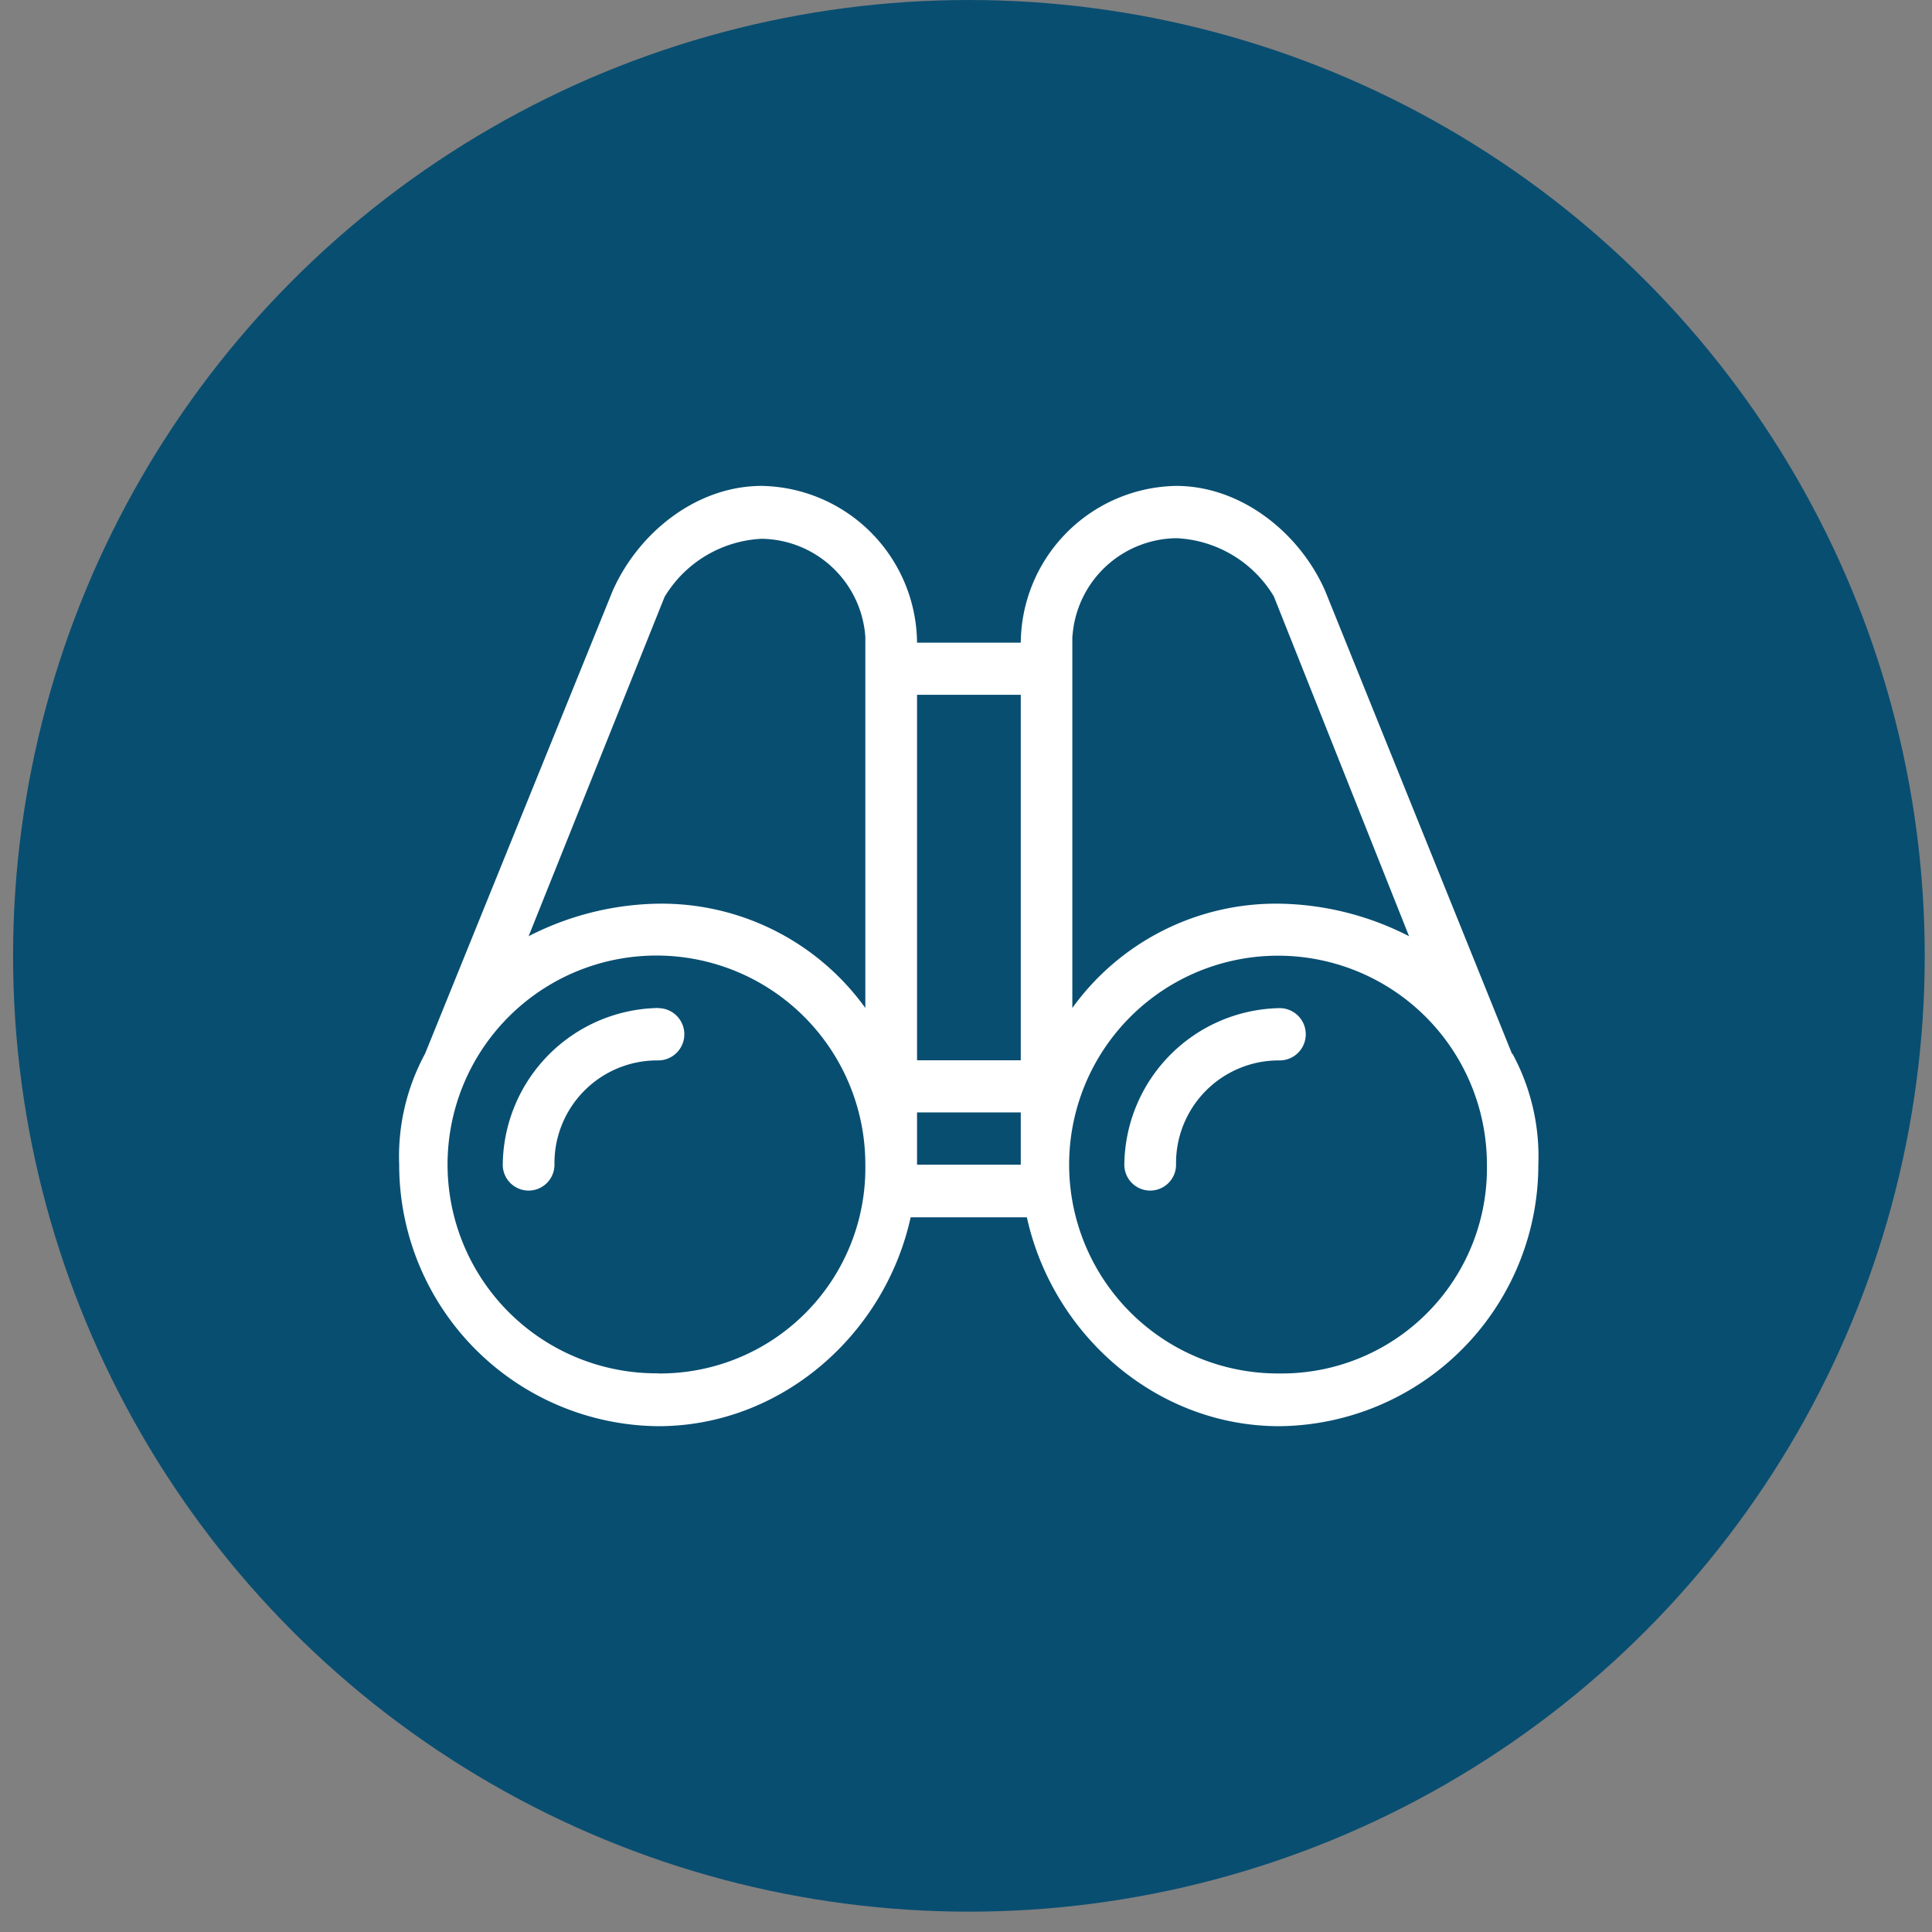
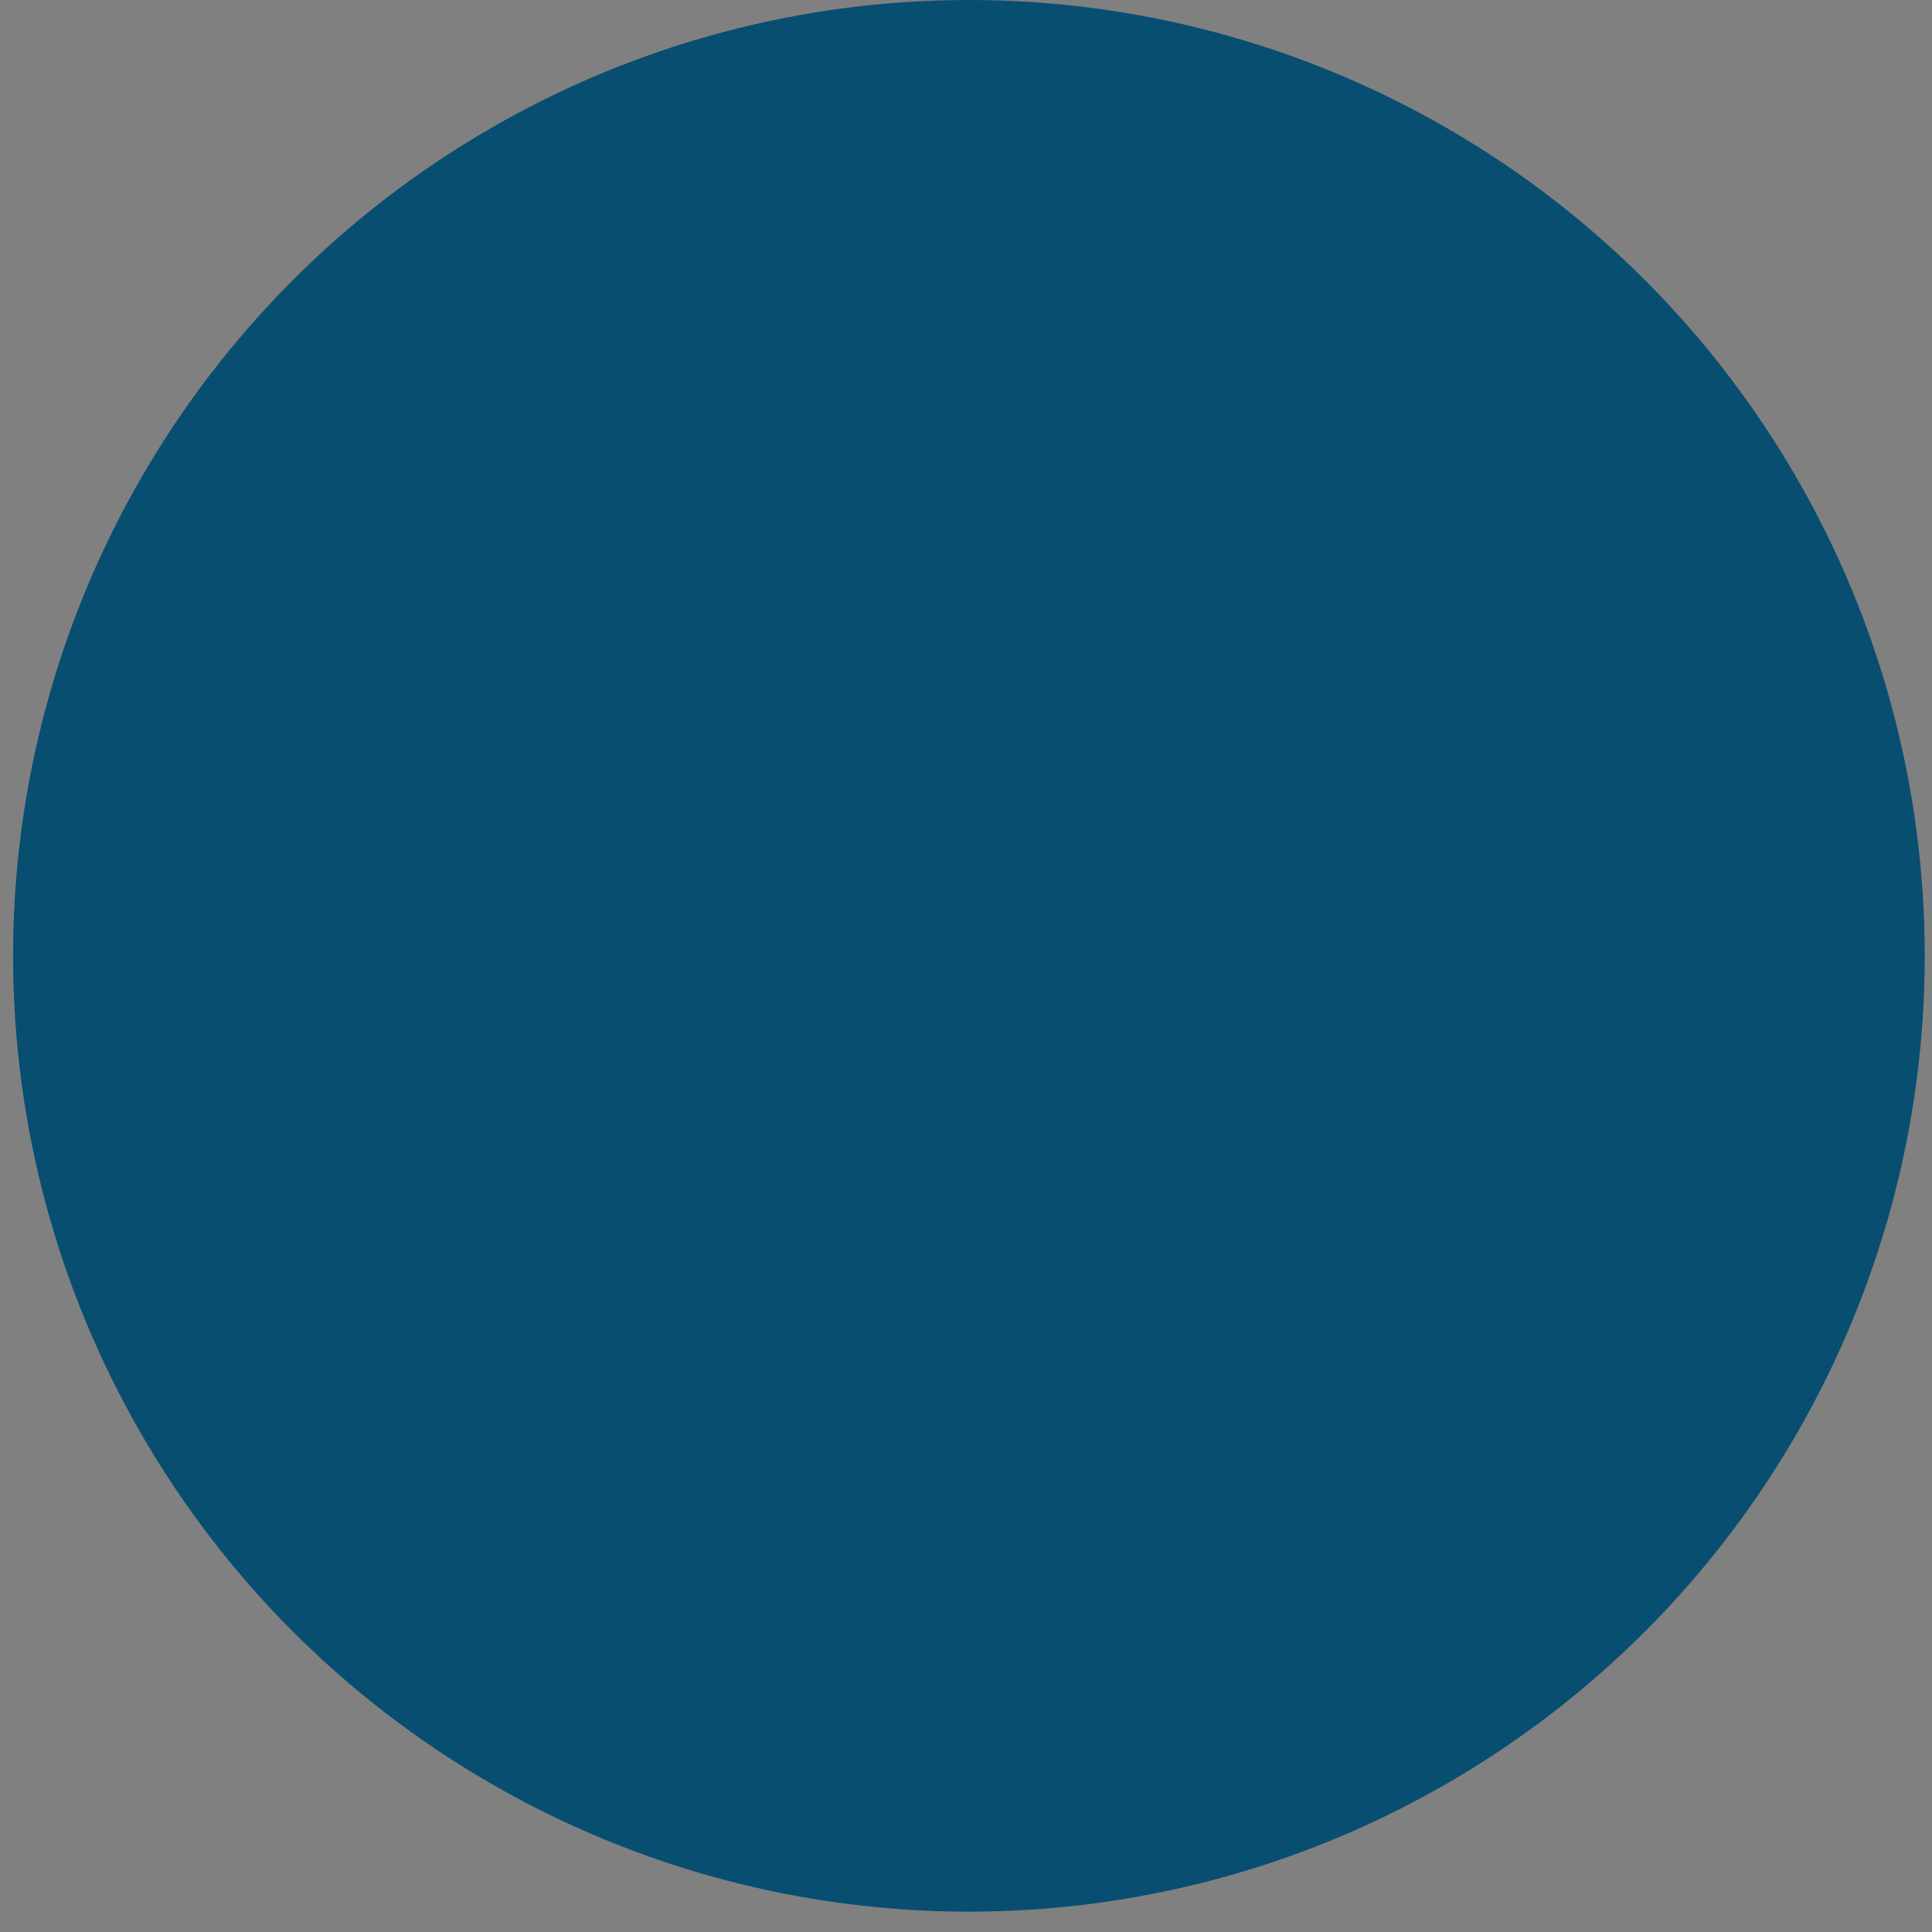
<svg xmlns="http://www.w3.org/2000/svg" id="Layer_1" data-name="Layer 1" viewBox="0 0 133 133">
  <rect x="0" y="0" width="133" height="133" fill="#808080" stroke="none" />
  <defs>
    <style>.cls-1{fill:#084e71;}.cls-2{fill:#fff;fill-rule:evenodd;}</style>
  </defs>
  <circle class="cls-1" cx="66.7" cy="65.8" r="65.8" />
-   <path class="cls-2" d="M45.31,69.39a10.9,10.9,0,0,0-10.7,10.79,1.78,1.78,0,1,0,3.56,0A7.07,7.07,0,0,1,45.31,73a1.8,1.8,0,0,0,0-3.6m42.78,0A10.89,10.89,0,0,0,77.4,80.18a1.78,1.78,0,1,0,3.56,0A7.07,7.07,0,0,1,88.09,73a1.8,1.8,0,0,0,0-3.6m16,3.15L91.21,40.64h0c-1.78-4-5.79-7.19-10.25-7.19A10.89,10.89,0,0,0,70.27,44.24H63.13A10.89,10.89,0,0,0,52.44,33.45C48,33.45,44,36.6,42.19,40.64h0L29.26,72.54a14.84,14.84,0,0,0-1.78,7.64,18,18,0,0,0,17.83,18c8.46,0,15.6-6.29,17.38-14.38h8c1.78,8.09,8.92,14.38,17.38,14.38a18,18,0,0,0,17.83-18,14.84,14.84,0,0,0-1.78-7.64m-58.83,22A14.38,14.38,0,1,1,59.57,80.18,14.14,14.14,0,0,1,45.31,94.55M59.57,69.39a17.28,17.28,0,0,0-14.26-7.18,20.17,20.17,0,0,0-8.92,2.24l9.36-23.36h0a8.27,8.27,0,0,1,6.69-4,7.26,7.26,0,0,1,7.13,6.74h0v25.6Zm10.7,10.79H63.13v-3.6h7.14v3.6Zm0-7.19H63.13V47.83h7.14V73Zm3.56-29.2h0A7.26,7.26,0,0,1,81,37.05a8.27,8.27,0,0,1,6.69,4h0L97,64.45a20.17,20.17,0,0,0-8.92-2.24,17.28,17.28,0,0,0-14.26,7.18V43.79ZM88.09,94.55a14.38,14.38,0,1,1,14.27-14.37A14.13,14.13,0,0,1,88.09,94.55" />
</svg>